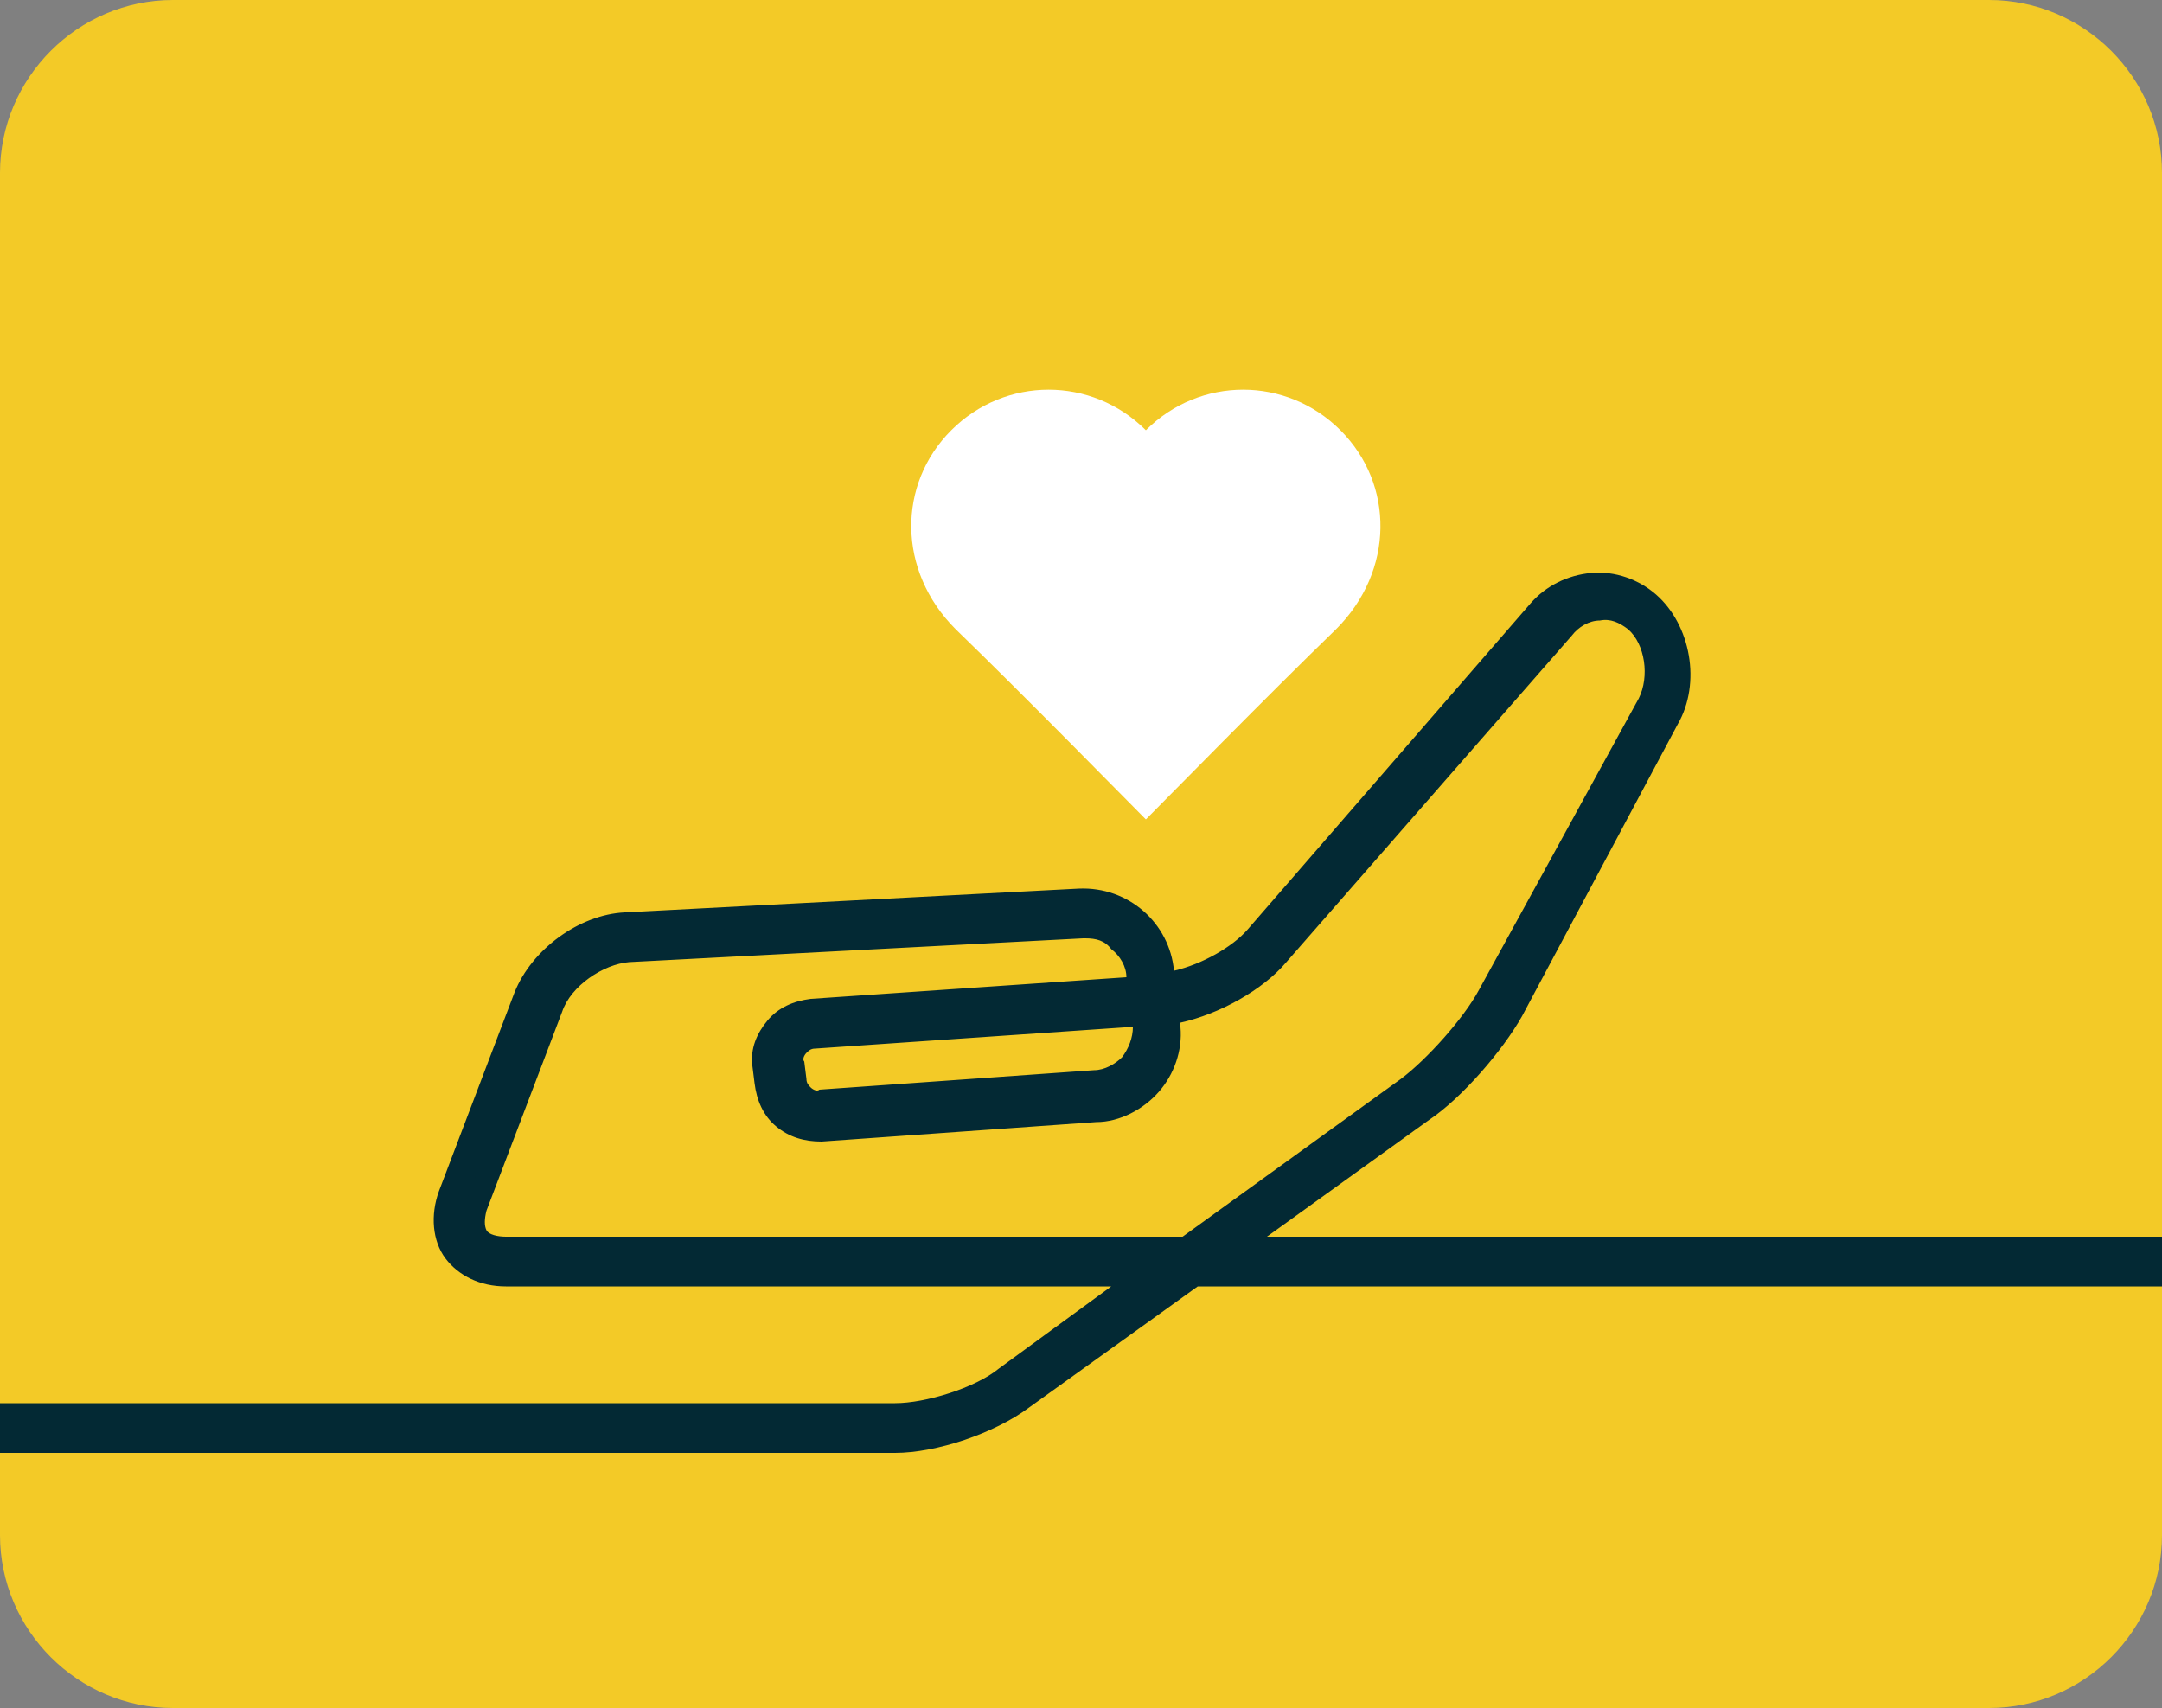
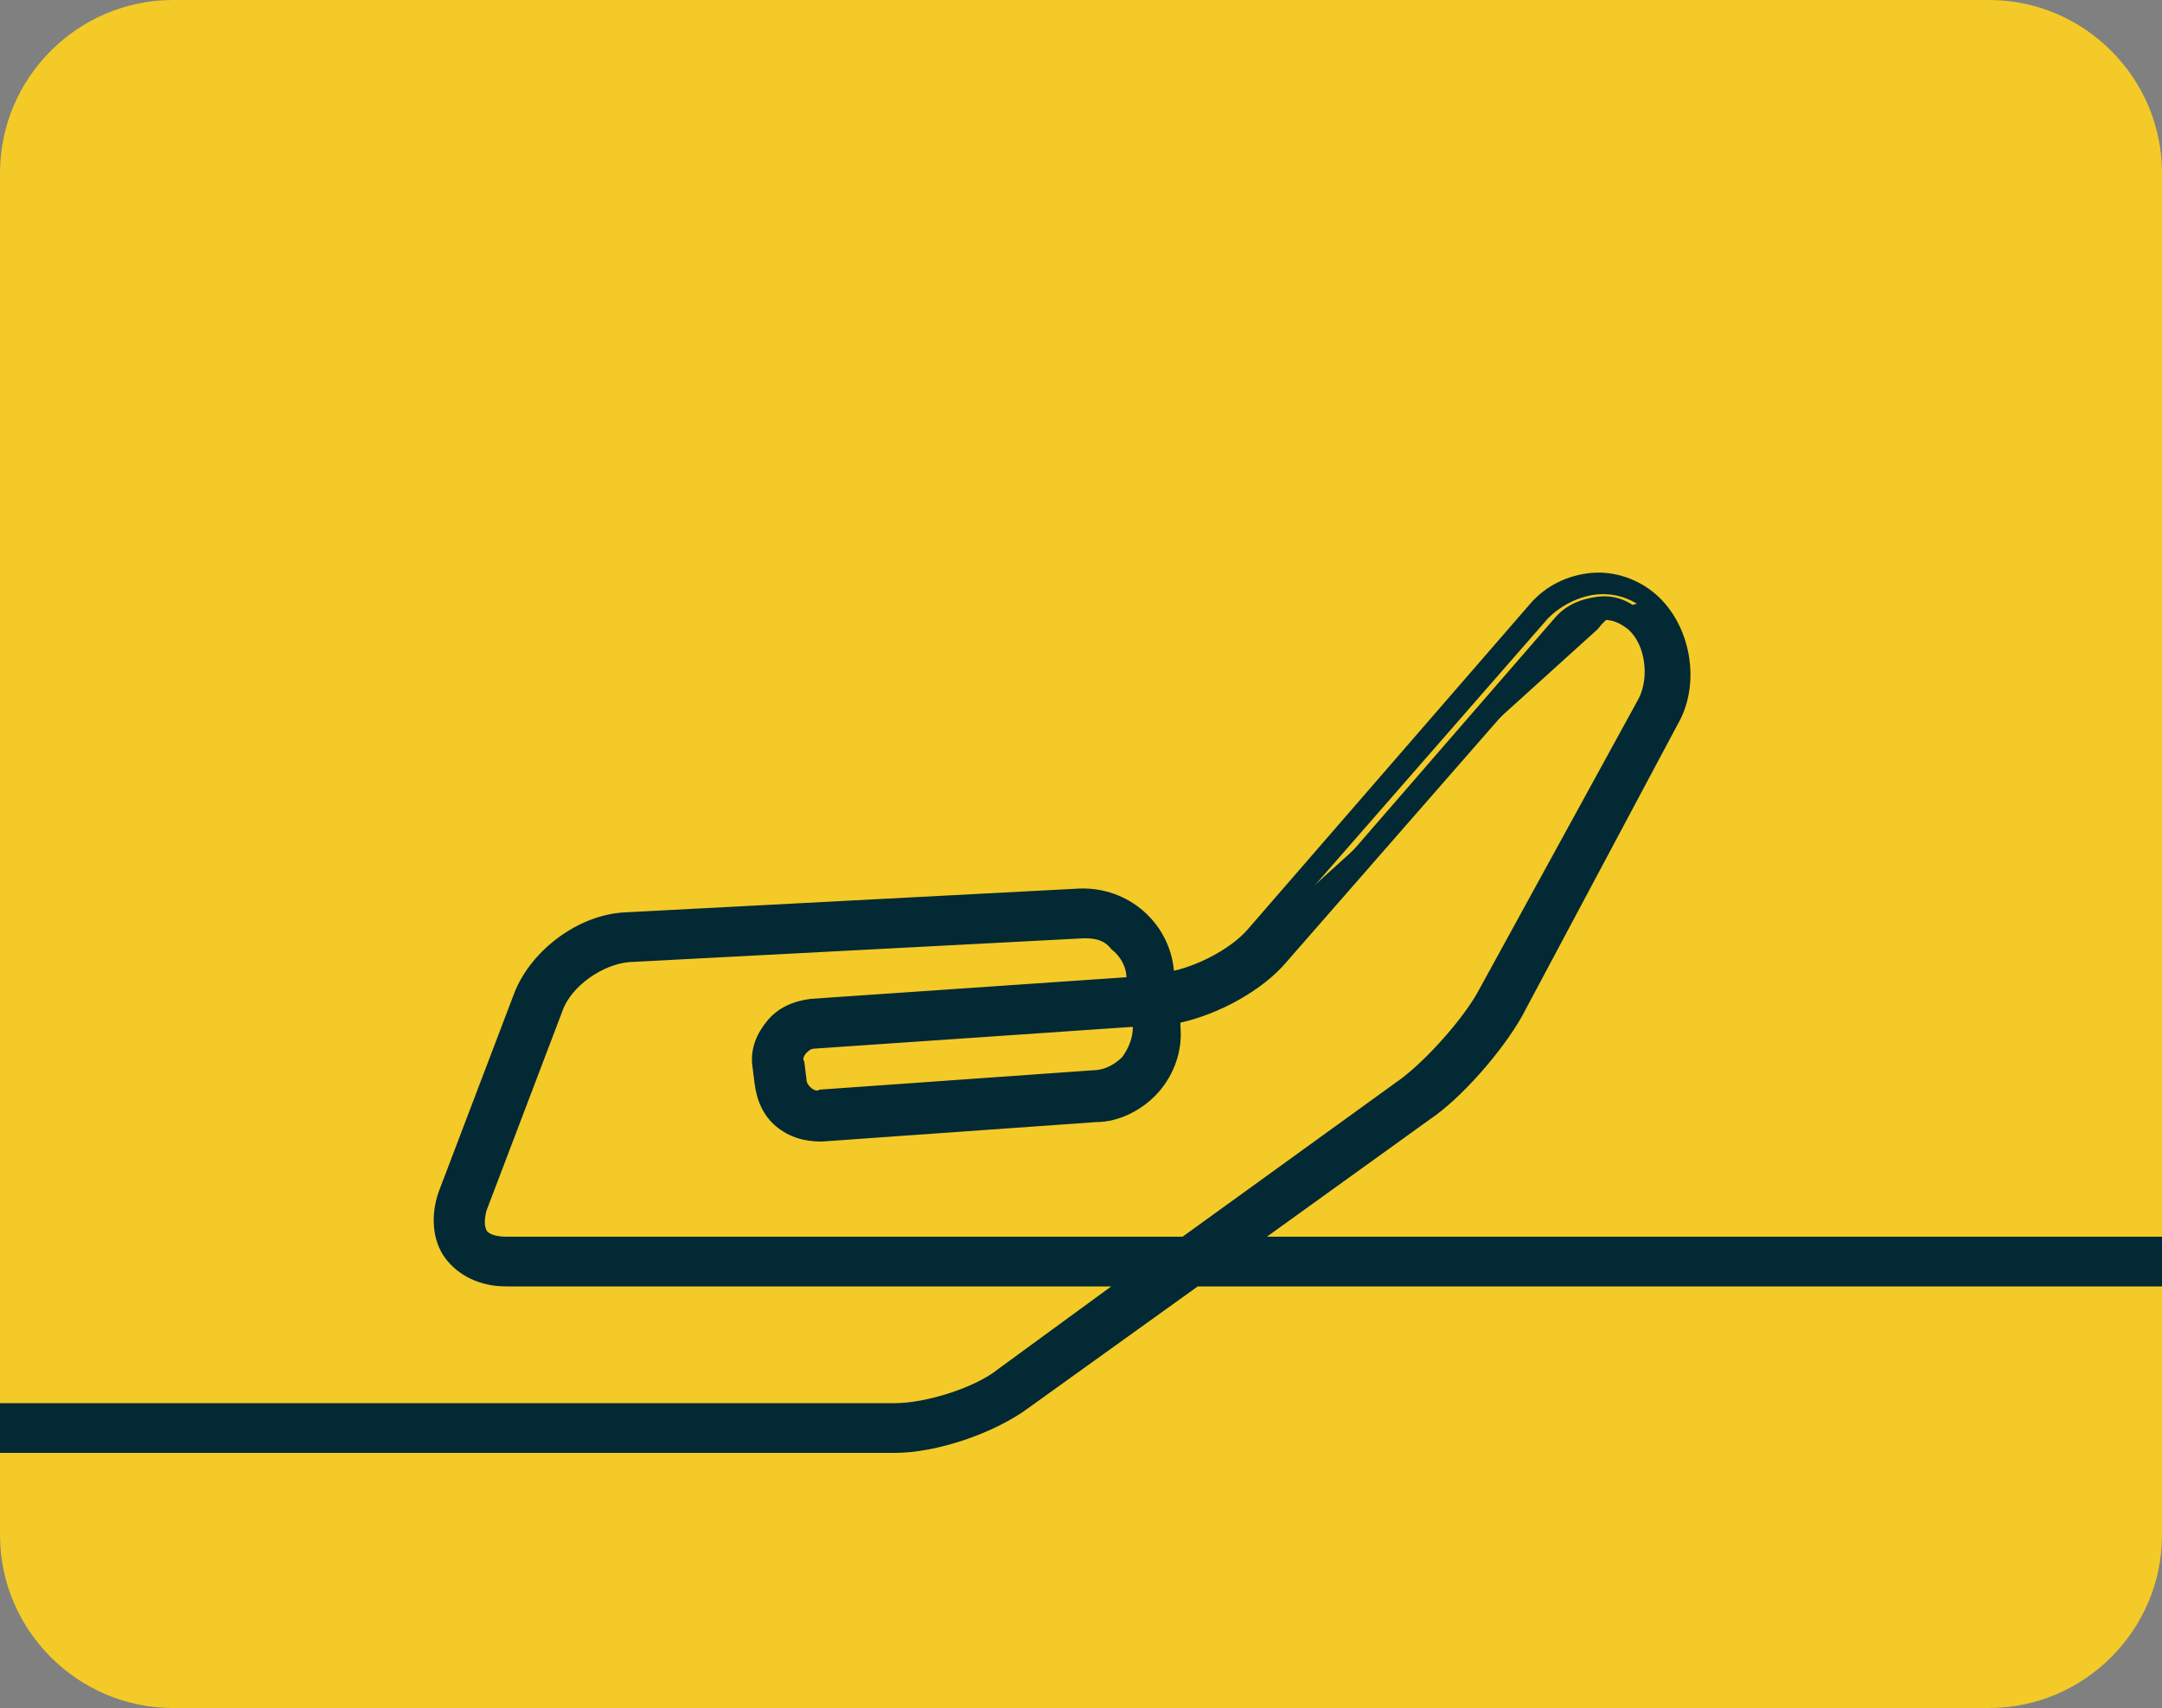
<svg xmlns="http://www.w3.org/2000/svg" version="1.1" id="Layer_1" x="0px" y="0px" viewBox="0 0 100 79" style="enable-background:new 0 0 100 79;" xml:space="preserve">
  <rect x="0" y="0" width="100" height="79" fill="#808080" stroke="none" />
  <style type="text/css">
	.st0{fill:#F3CA27;}
	.st1{fill:#FFFFFF;}
	.st2{fill:#032934;}
</style>
  <g>
    <path class="st0" d="M100,71c0,4.4-3.6,8-8,8H8c-4.4,0-8-3.6-8-8V8c0-4.4,3.6-8,8-8h84c4.4,0,8,3.6,8,8V71z" />
  </g>
  <g>
    <g>
-       <path class="st1" d="M53,37.9c0.9-0.9,5.7-5.8,8.8-8.8c2.7-2.7,2.7-6.7,0.2-9.2c-2.5-2.5-6.5-2.5-9,0c-2.5-2.5-6.5-2.5-9,0    c-2.5,2.5-2.5,6.5,0.2,9.2C47.3,32.1,52.1,37,53,37.9z" />
-     </g>
+       </g>
  </g>
  <g>
-     <path class="st2" d="M100,57.7H57l8.8-6.3c1.4-1,3.3-3.1,4.1-4.7l7.4-13.5c0.9-1.7,0.5-4.1-0.9-5.4c-0.7-0.6-1.7-0.9-2.6-0.9   c-1,0.1-1.9,0.5-2.5,1.3L58.2,43.3c-0.9,1-2.7,2-4.2,2.2l0-0.5c-0.1-2-1.9-3.6-3.9-3.5l-21,1.1c-1.9,0.1-4,1.6-4.7,3.4l-3.5,9.2   c-0.4,0.9-0.3,1.9,0.2,2.6c0.5,0.7,1.3,1.1,2.4,1.1H53l-6.5,4.7c-1.2,0.9-3.6,1.6-5.1,1.6H0v1.3h41.4c1.8,0,4.4-0.8,5.9-1.9l8-5.7   H100V57.7z M52.8,47.6c0,0.6-0.2,1.2-0.6,1.7c-0.4,0.5-1,0.8-1.6,0.8L37.9,51c-0.6,0-1.1-0.4-1.2-1l-0.1-0.8c0-0.6,0.4-1.1,1-1.2   l15.1-1L52.8,47.6z M23.4,57.7c-0.6,0-1-0.2-1.3-0.6c-0.2-0.4-0.3-0.9-0.1-1.4l3.5-9.2c0.5-1.3,2.1-2.5,3.5-2.6l21-1.1   c1.3-0.1,2.5,0.9,2.6,2.3l0,0.5l-15.1,1c-1.3,0.1-2.3,1.2-2.2,2.6l0.1,0.8c0,0.6,0.3,1.2,0.8,1.6c0.4,0.4,1,0.6,1.6,0.6   c0.1,0,0.1,0,0.2,0l7.4-0.5v0l5.3-0.4c1-0.1,1.9-0.5,2.5-1.3c0.6-0.7,1-1.7,0.9-2.7l0-0.7c1.8-0.2,4-1.4,5.1-2.7l13.1-15.1   c0.4-0.5,1-0.8,1.6-0.8c0.6-0.1,1.2,0.1,1.7,0.5c1,0.9,1.3,2.6,0.6,3.8l-7.4,13.5c-0.8,1.4-2.5,3.3-3.7,4.2l-10.3,7.4H23.4z" />
+     <path class="st2" d="M100,57.7H57l8.8-6.3c1.4-1,3.3-3.1,4.1-4.7l7.4-13.5c0.9-1.7,0.5-4.1-0.9-5.4c-1,0.1-1.9,0.5-2.5,1.3L58.2,43.3c-0.9,1-2.7,2-4.2,2.2l0-0.5c-0.1-2-1.9-3.6-3.9-3.5l-21,1.1c-1.9,0.1-4,1.6-4.7,3.4l-3.5,9.2   c-0.4,0.9-0.3,1.9,0.2,2.6c0.5,0.7,1.3,1.1,2.4,1.1H53l-6.5,4.7c-1.2,0.9-3.6,1.6-5.1,1.6H0v1.3h41.4c1.8,0,4.4-0.8,5.9-1.9l8-5.7   H100V57.7z M52.8,47.6c0,0.6-0.2,1.2-0.6,1.7c-0.4,0.5-1,0.8-1.6,0.8L37.9,51c-0.6,0-1.1-0.4-1.2-1l-0.1-0.8c0-0.6,0.4-1.1,1-1.2   l15.1-1L52.8,47.6z M23.4,57.7c-0.6,0-1-0.2-1.3-0.6c-0.2-0.4-0.3-0.9-0.1-1.4l3.5-9.2c0.5-1.3,2.1-2.5,3.5-2.6l21-1.1   c1.3-0.1,2.5,0.9,2.6,2.3l0,0.5l-15.1,1c-1.3,0.1-2.3,1.2-2.2,2.6l0.1,0.8c0,0.6,0.3,1.2,0.8,1.6c0.4,0.4,1,0.6,1.6,0.6   c0.1,0,0.1,0,0.2,0l7.4-0.5v0l5.3-0.4c1-0.1,1.9-0.5,2.5-1.3c0.6-0.7,1-1.7,0.9-2.7l0-0.7c1.8-0.2,4-1.4,5.1-2.7l13.1-15.1   c0.4-0.5,1-0.8,1.6-0.8c0.6-0.1,1.2,0.1,1.7,0.5c1,0.9,1.3,2.6,0.6,3.8l-7.4,13.5c-0.8,1.4-2.5,3.3-3.7,4.2l-10.3,7.4H23.4z" />
    <path class="st2" d="M41.4,67.2H0v-2.3h41.4c1.4,0,3.7-0.7,4.8-1.6l5.2-3.8H23.4c-1.2,0-2.2-0.5-2.8-1.3c-0.6-0.8-0.7-2-0.3-3.1   l3.5-9.2c0.8-2,3-3.6,5.1-3.7l21-1.1c2.3-0.1,4.2,1.6,4.4,3.8c1.3-0.3,2.7-1.1,3.4-1.9l13.1-15.1c0.7-0.8,1.7-1.3,2.8-1.4   c1.1-0.1,2.2,0.3,3,1c1.6,1.4,2.1,4.1,1,6L70.4,47c-0.9,1.6-2.8,3.8-4.3,4.8l-7.5,5.4H100v2.3H55.4l-7.8,5.6   C46,66.3,43.3,67.2,41.4,67.2z M0.5,66.2h40.9c1.7,0,4.2-0.8,5.6-1.8l8.1-5.8h44.4v-0.3h-44L65.5,51c1.4-1,3.2-3,4-4.5L76.9,33   c0.8-1.5,0.5-3.7-0.8-4.8c-0.6-0.5-1.4-0.8-2.3-0.7c-0.8,0.1-1.6,0.5-2.2,1.1L58.5,43.6c-1,1.1-2.9,2.1-4.5,2.4l-0.5,0.1l-0.1-1   c-0.1-1.8-1.6-3.1-3.4-3l-21,1.1c-1.7,0.1-3.6,1.5-4.2,3.1l-3.5,9.2c-0.3,0.8-0.2,1.6,0.1,2.1c0.4,0.6,1.1,0.9,2,0.9h31.2l-7.8,5.6   c-1.3,1-3.8,1.7-5.4,1.7H0.5V66.2z M55,58.2H23.4c-0.8,0-1.4-0.3-1.7-0.8c-0.3-0.5-0.4-1.2-0.1-1.9l3.5-9.2c0.6-1.5,2.4-2.8,4-2.9   l21-1.1c0.8-0.1,1.5,0.2,2.1,0.7c0.6,0.5,0.9,1.2,1,2l0.1,1l-15.6,1.1c-0.5,0-1,0.3-1.3,0.6c-0.3,0.4-0.5,0.9-0.5,1.4l0.1,0.8   c0,0.5,0.3,1,0.6,1.3c0.4,0.3,0.8,0.5,1.2,0.5l0.1,0l12.7-0.9c0.8-0.1,1.6-0.4,2.2-1.1c0.6-0.6,0.8-1.5,0.8-2.3l-0.1-1.1l0.5-0.1   c1.7-0.2,3.7-1.3,4.8-2.5l13.1-15.1c0.5-0.6,1.2-0.9,2-1c0.8-0.1,1.5,0.2,2,0.7c1.2,1,1.5,3,0.7,4.4l-7.4,13.5   c-0.8,1.4-2.6,3.4-3.9,4.4L55,58.2z M50.2,43.4c0,0-0.1,0-0.1,0l-21,1.1c-1.2,0.1-2.7,1.1-3.1,2.3l-3.5,9.2c-0.1,0.4-0.1,0.7,0,0.9   c0.1,0.2,0.5,0.3,0.9,0.3h31.3l10.1-7.3c1.2-0.9,2.9-2.8,3.6-4.1l7.4-13.5c0.5-1,0.3-2.5-0.5-3.2c-0.4-0.3-0.8-0.5-1.3-0.4   c-0.5,0-1,0.3-1.3,0.7L59.5,44.5c-1.1,1.3-3.1,2.4-4.9,2.8l0,0.2c0.1,1.1-0.3,2.2-1,3c-0.7,0.8-1.8,1.4-2.9,1.4L38,52.8   c-0.8,0-1.5-0.2-2.1-0.7c-0.6-0.5-0.9-1.2-1-2l-0.1-0.8c-0.1-0.8,0.2-1.5,0.7-2.1c0.5-0.6,1.2-0.9,2-1l14.6-1c0-0.5-0.3-1-0.7-1.3   C51.1,43.5,50.7,43.4,50.2,43.4z M37.8,51.5c-0.4,0-0.7-0.1-1-0.4c-0.3-0.3-0.5-0.7-0.6-1.1l-0.1-0.8c0-0.4,0.1-0.8,0.4-1.2   c0.3-0.3,0.7-0.5,1.1-0.5l15.6-1.1l0.1,1.1c0.1,0.8-0.2,1.5-0.7,2.1c-0.5,0.6-1.2,0.9-2,1l-12.7,0.9C37.8,51.5,37.8,51.5,37.8,51.5   z M52.3,47.5l-14.6,1c-0.2,0-0.3,0.1-0.4,0.2s-0.2,0.3-0.1,0.4l0.1,0.8c0,0.2,0.1,0.3,0.2,0.4c0.1,0.1,0.3,0.2,0.4,0.1l12.7-0.9   c0.5,0,1-0.3,1.3-0.6c0.3-0.4,0.5-0.9,0.5-1.4L52.3,47.5z" />
  </g>
</svg>